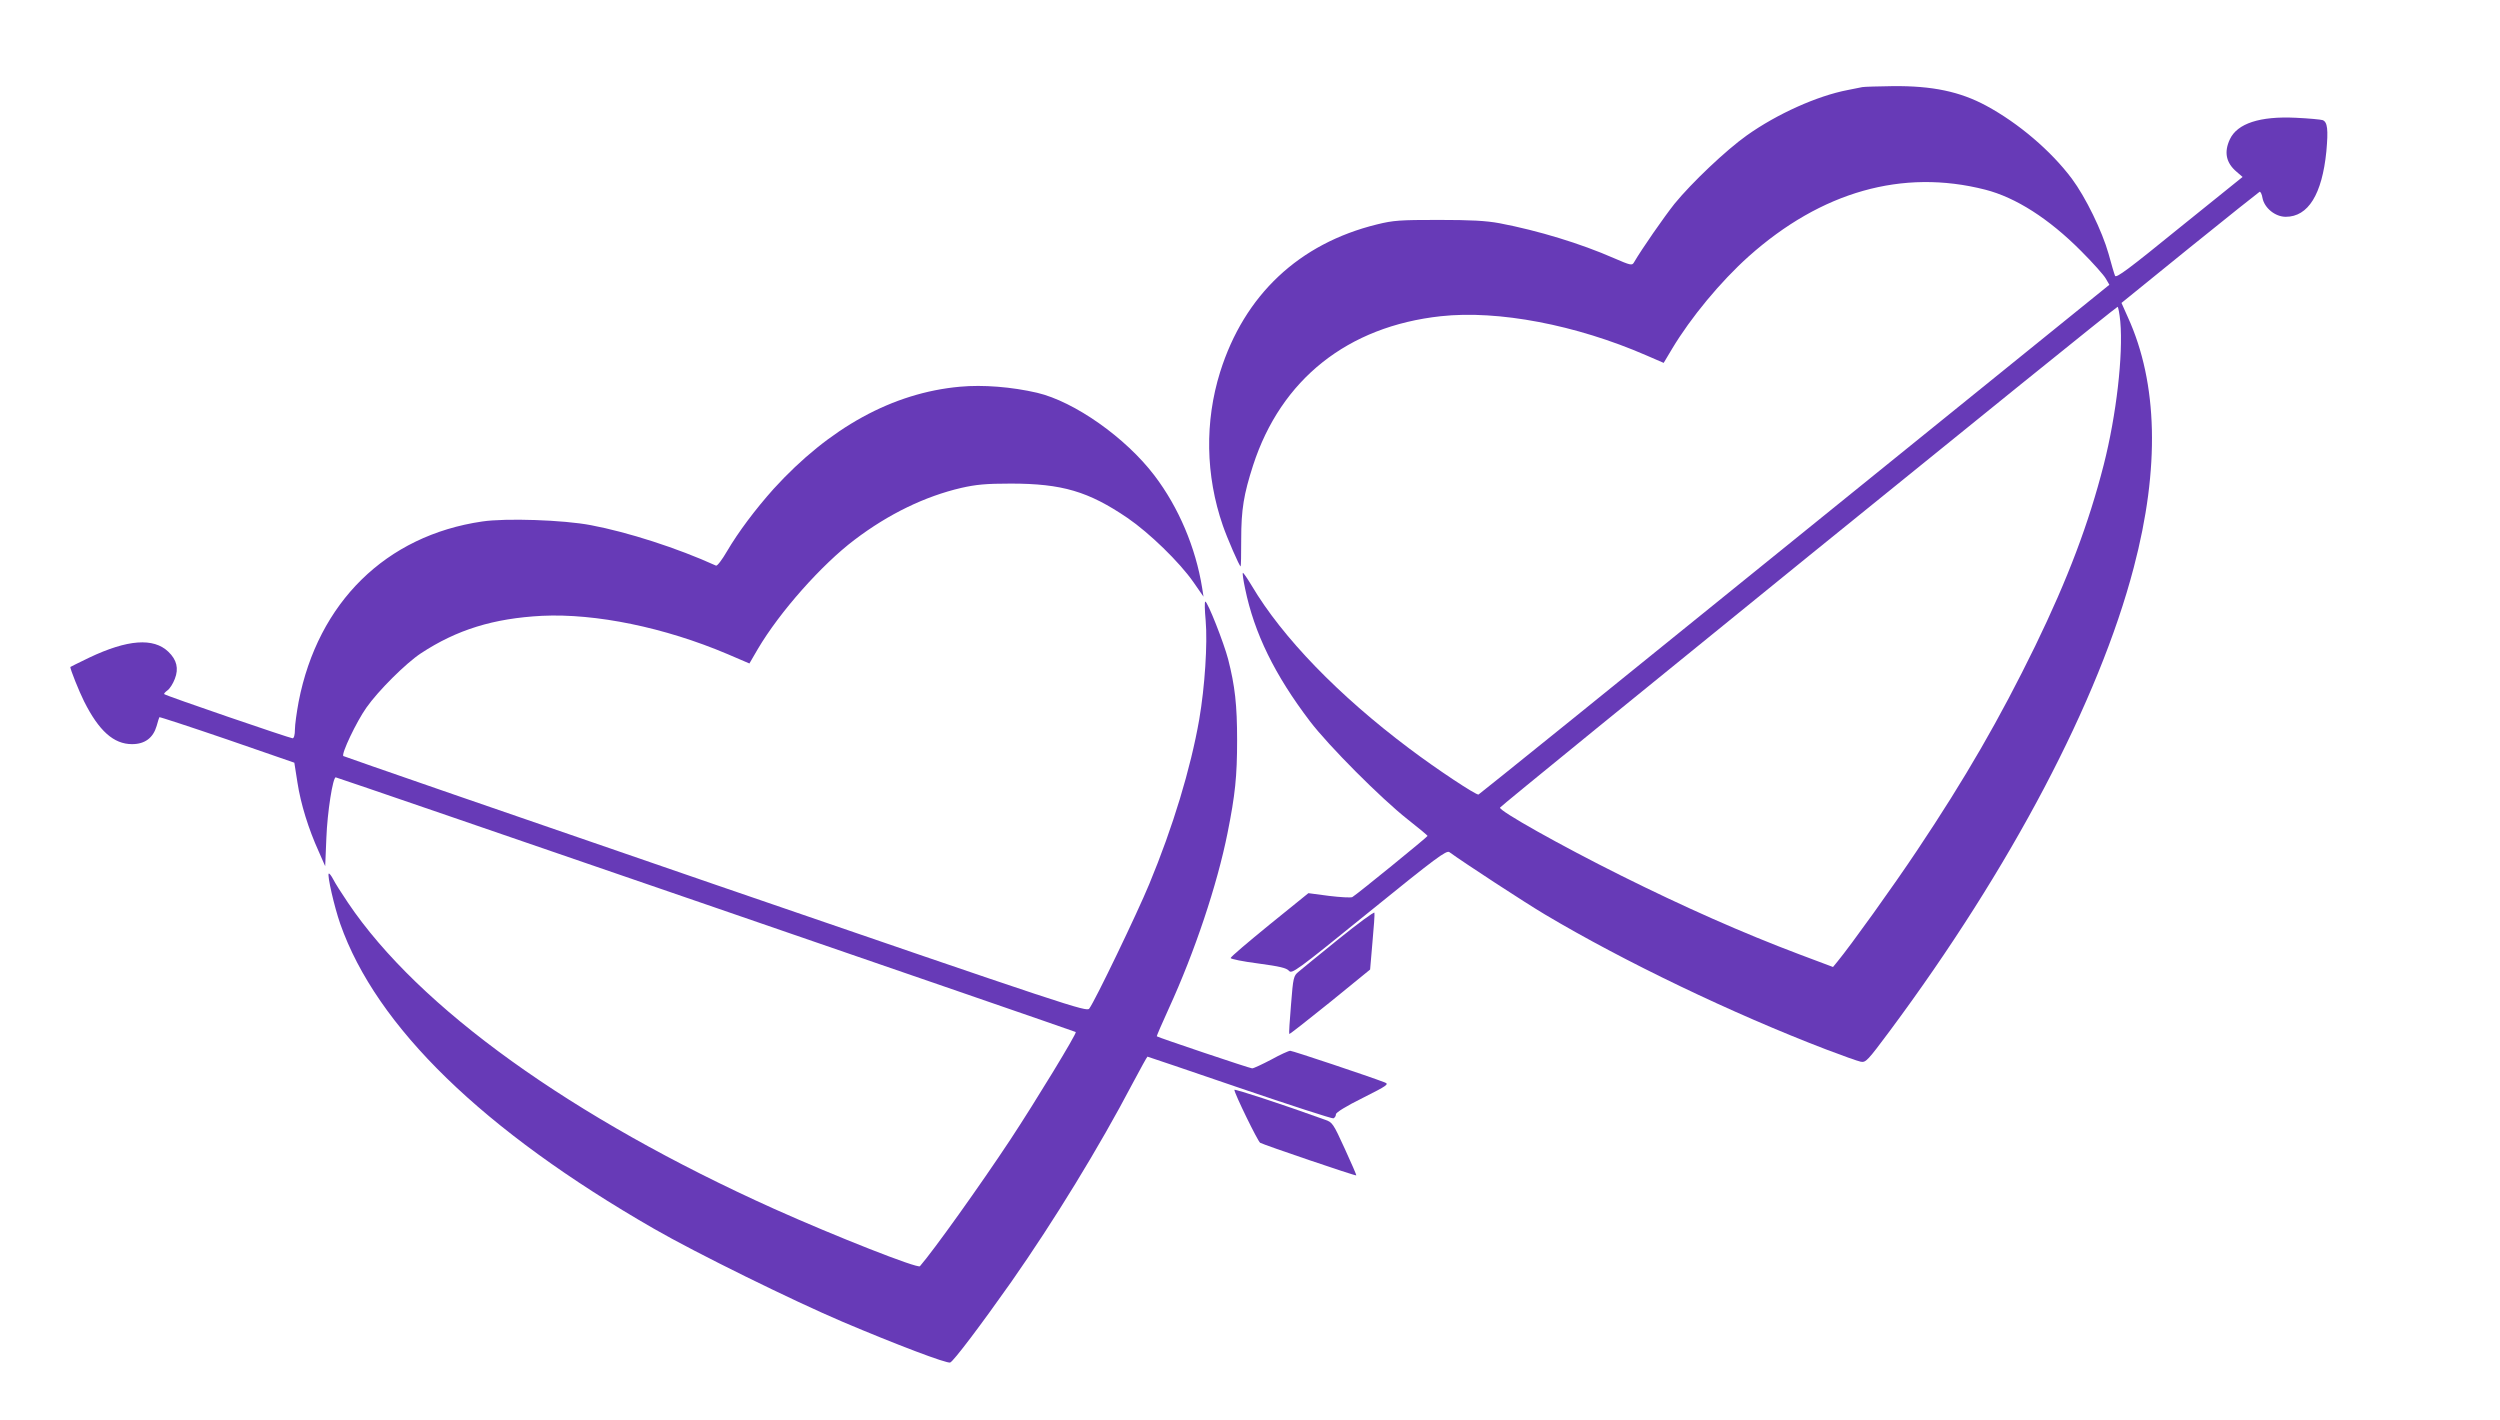
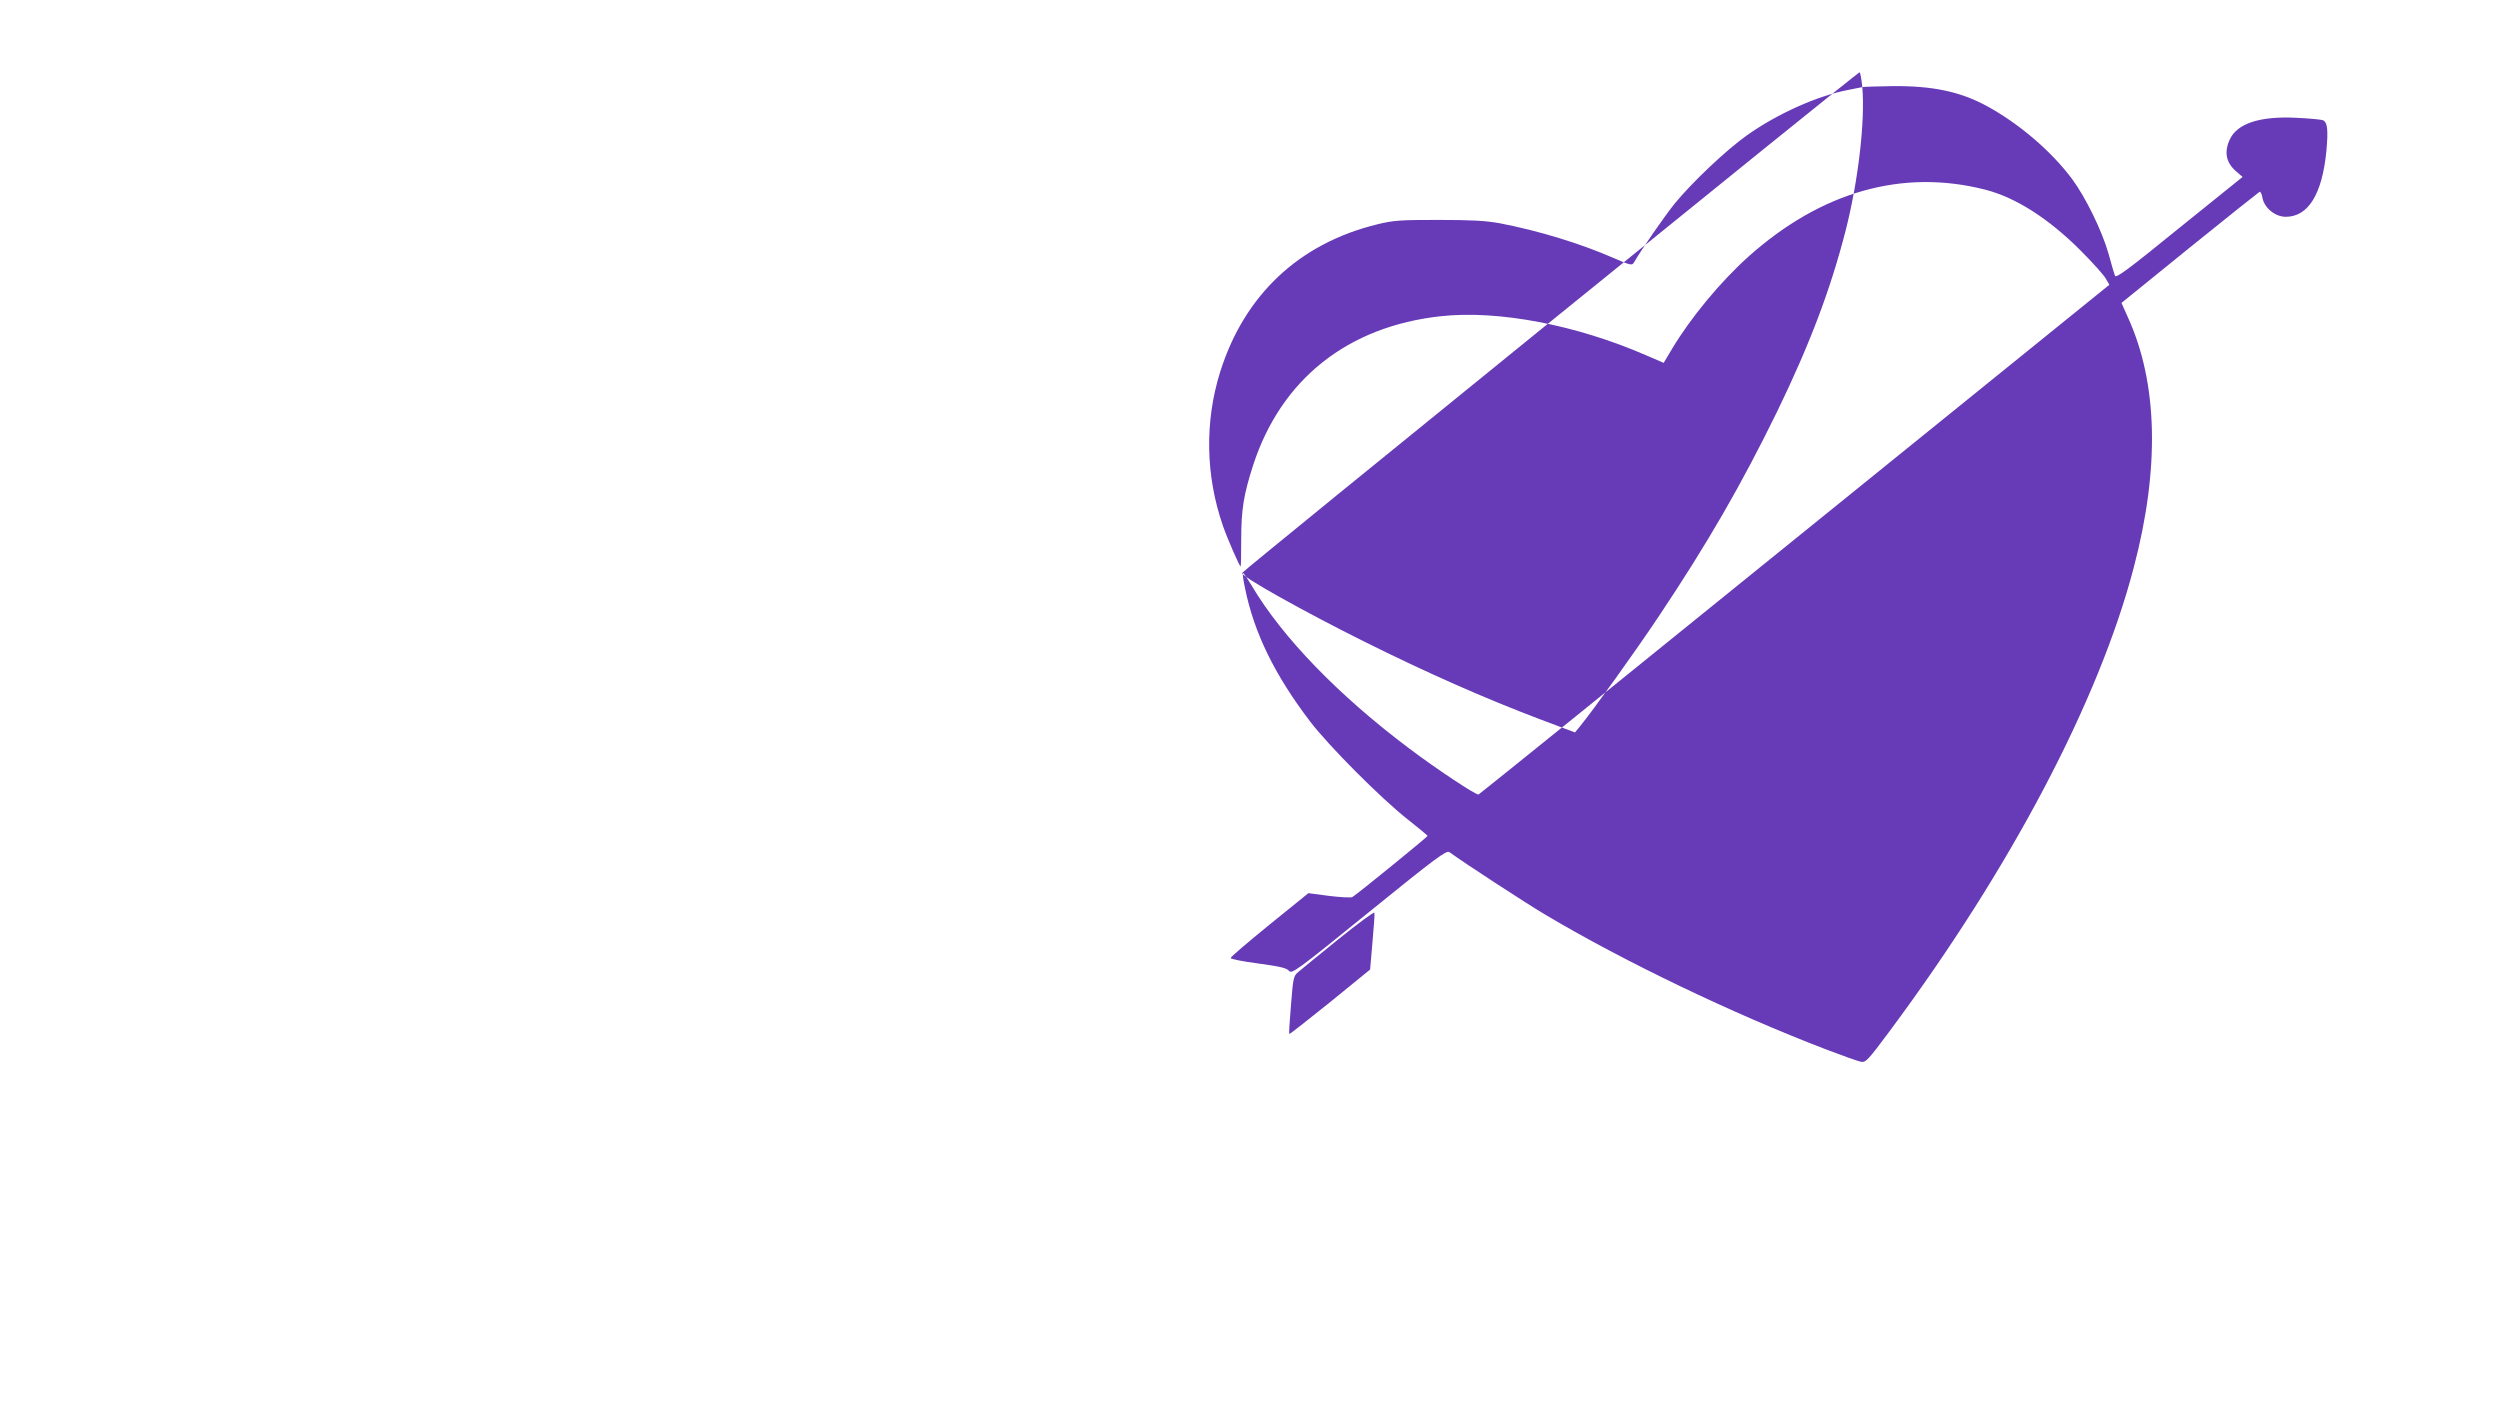
<svg xmlns="http://www.w3.org/2000/svg" version="1.0" width="1280pt" height="727pt" viewBox="0 0 1280 727" preserveAspectRatio="xMidYMid meet">
  <g transform="translate(0,727) scale(0.1,-0.1)" fill="#673ab7" stroke="none">
-     <path d="M9535 6824 c-11 -2 -45 -9 -75 -15 -156 -30 -361 -122 -516 -232 -107 -76 -283 -243 -371 -351 -53 -67 -166 -229 -208 -301 -9 -15 -18 -13 -101 23 -171 75 -387 141 -586 179 -71 13 -146 17 -313 17 -197 0 -230 -2 -315 -23 -399 -98 -679 -361 -803 -756 -79 -253 -75 -529 14 -786 22 -64 85 -209 91 -209 2 0 3 62 3 138 0 154 13 231 61 380 143 440 484 711 961 763 294 32 692 -44 1051 -200 l90 -39 43 72 c95 159 249 345 392 473 372 332 788 450 1211 342 157 -40 327 -149 491 -314 61 -61 118 -125 127 -142 l18 -31 -1611 -1303 c-885 -717 -1614 -1305 -1619 -1307 -12 -4 -216 131 -355 236 -361 271 -649 568 -806 833 -23 38 -43 68 -46 66 -2 -3 3 -39 12 -81 47 -228 151 -441 332 -679 95 -125 363 -394 500 -502 56 -44 102 -82 102 -85 0 -5 -361 -299 -385 -313 -7 -4 -61 -1 -119 6 l-106 14 -199 -161 c-109 -89 -199 -165 -199 -171 -1 -5 63 -18 141 -28 111 -15 144 -23 157 -37 15 -18 34 -5 410 300 343 278 397 318 412 307 74 -54 388 -259 489 -319 403 -240 961 -508 1442 -692 81 -31 160 -59 175 -62 26 -5 35 5 149 158 619 833 1071 1691 1249 2373 134 509 123 944 -30 1280 l-33 74 349 283 c193 156 354 284 358 286 5 2 12 -13 15 -32 10 -51 65 -96 119 -96 115 0 186 115 208 335 10 112 6 150 -19 160 -9 3 -71 9 -137 12 -184 9 -300 -29 -338 -110 -31 -66 -20 -121 35 -167 l30 -26 -324 -261 c-258 -210 -324 -259 -329 -245 -4 9 -19 60 -33 112 -33 117 -118 291 -188 385 -107 143 -274 285 -439 374 -134 72 -275 102 -478 100 -75 -1 -145 -3 -156 -5z m1321 -1201 c15 -170 -20 -478 -85 -733 -77 -301 -183 -582 -351 -928 -181 -371 -357 -676 -605 -1047 -122 -183 -338 -484 -407 -568 l-23 -28 -173 65 c-289 109 -591 243 -912 403 -313 156 -624 331 -620 348 2 10 3150 2563 3162 2564 3 1 10 -34 14 -76z" />
-     <path d="M4915 5290 c-344 -31 -668 -209 -954 -523 -93 -104 -181 -221 -239 -320 -25 -43 -50 -76 -56 -73 -198 90 -450 171 -640 207 -140 27 -437 37 -557 19 -493 -72 -841 -414 -940 -923 -10 -54 -19 -118 -19 -142 0 -28 -5 -45 -12 -45 -13 0 -650 218 -657 226 -3 2 5 11 16 19 12 8 29 35 38 59 21 53 10 98 -33 139 -76 73 -209 63 -405 -30 -53 -26 -97 -47 -97 -48 0 -13 45 -125 70 -175 76 -152 152 -220 246 -220 66 0 108 32 126 93 6 23 13 44 14 45 1 2 157 -49 347 -114 l344 -119 16 -102 c17 -110 56 -236 109 -353 l33 -75 6 145 c5 132 33 310 48 310 8 0 3784 -1300 3789 -1304 6 -7 -206 -355 -335 -551 -154 -233 -394 -569 -463 -648 -11 -13 -435 154 -745 293 -1038 467 -1822 1030 -2184 1569 -32 47 -66 101 -75 119 -10 19 -20 32 -23 29 -8 -9 28 -168 59 -257 185 -527 731 -1058 1606 -1561 215 -124 713 -369 967 -477 271 -115 534 -215 550 -208 17 6 158 193 313 413 219 313 450 690 621 1016 40 75 74 137 76 137 2 0 214 -72 471 -160 258 -88 474 -158 481 -156 7 3 13 12 13 21 0 9 51 41 138 84 125 63 135 70 112 79 -80 31 -472 162 -484 162 -8 0 -52 -20 -97 -45 -46 -24 -90 -45 -98 -45 -12 0 -481 158 -488 164 -2 1 26 65 61 142 133 290 248 634 301 899 39 195 49 290 49 475 0 181 -11 278 -46 415 -22 84 -105 295 -117 295 -4 0 -3 -44 2 -97 10 -118 -4 -338 -33 -507 -44 -251 -134 -549 -256 -843 -62 -150 -277 -597 -307 -637 -13 -18 -92 8 -1913 634 -1044 359 -1902 656 -1906 659 -12 10 67 176 118 248 61 87 202 227 279 278 184 121 372 179 620 192 275 13 627 -59 950 -196 l112 -48 43 74 c112 190 327 432 495 559 175 133 362 223 547 266 75 17 125 22 253 22 263 0 398 -40 598 -176 111 -76 265 -225 337 -328 l52 -75 -7 45 c-33 206 -120 412 -244 575 -147 194 -410 379 -601 424 -129 30 -277 42 -395 31z" />
+     <path d="M9535 6824 c-11 -2 -45 -9 -75 -15 -156 -30 -361 -122 -516 -232 -107 -76 -283 -243 -371 -351 -53 -67 -166 -229 -208 -301 -9 -15 -18 -13 -101 23 -171 75 -387 141 -586 179 -71 13 -146 17 -313 17 -197 0 -230 -2 -315 -23 -399 -98 -679 -361 -803 -756 -79 -253 -75 -529 14 -786 22 -64 85 -209 91 -209 2 0 3 62 3 138 0 154 13 231 61 380 143 440 484 711 961 763 294 32 692 -44 1051 -200 l90 -39 43 72 c95 159 249 345 392 473 372 332 788 450 1211 342 157 -40 327 -149 491 -314 61 -61 118 -125 127 -142 l18 -31 -1611 -1303 c-885 -717 -1614 -1305 -1619 -1307 -12 -4 -216 131 -355 236 -361 271 -649 568 -806 833 -23 38 -43 68 -46 66 -2 -3 3 -39 12 -81 47 -228 151 -441 332 -679 95 -125 363 -394 500 -502 56 -44 102 -82 102 -85 0 -5 -361 -299 -385 -313 -7 -4 -61 -1 -119 6 l-106 14 -199 -161 c-109 -89 -199 -165 -199 -171 -1 -5 63 -18 141 -28 111 -15 144 -23 157 -37 15 -18 34 -5 410 300 343 278 397 318 412 307 74 -54 388 -259 489 -319 403 -240 961 -508 1442 -692 81 -31 160 -59 175 -62 26 -5 35 5 149 158 619 833 1071 1691 1249 2373 134 509 123 944 -30 1280 l-33 74 349 283 c193 156 354 284 358 286 5 2 12 -13 15 -32 10 -51 65 -96 119 -96 115 0 186 115 208 335 10 112 6 150 -19 160 -9 3 -71 9 -137 12 -184 9 -300 -29 -338 -110 -31 -66 -20 -121 35 -167 l30 -26 -324 -261 c-258 -210 -324 -259 -329 -245 -4 9 -19 60 -33 112 -33 117 -118 291 -188 385 -107 143 -274 285 -439 374 -134 72 -275 102 -478 100 -75 -1 -145 -3 -156 -5z c15 -170 -20 -478 -85 -733 -77 -301 -183 -582 -351 -928 -181 -371 -357 -676 -605 -1047 -122 -183 -338 -484 -407 -568 l-23 -28 -173 65 c-289 109 -591 243 -912 403 -313 156 -624 331 -620 348 2 10 3150 2563 3162 2564 3 1 10 -34 14 -76z" />
    <path d="M6855 2463 c-99 -80 -192 -156 -206 -168 -26 -21 -28 -29 -39 -169 -7 -81 -11 -148 -9 -150 2 -2 96 72 209 163 l205 167 12 140 c7 76 12 144 10 151 -1 6 -83 -54 -182 -134z" />
-     <path d="M6320 1690 c0 -18 120 -264 132 -271 22 -12 489 -171 492 -167 2 1 -25 63 -59 137 -59 129 -63 135 -101 148 -230 83 -464 159 -464 153z" />
  </g>
</svg>